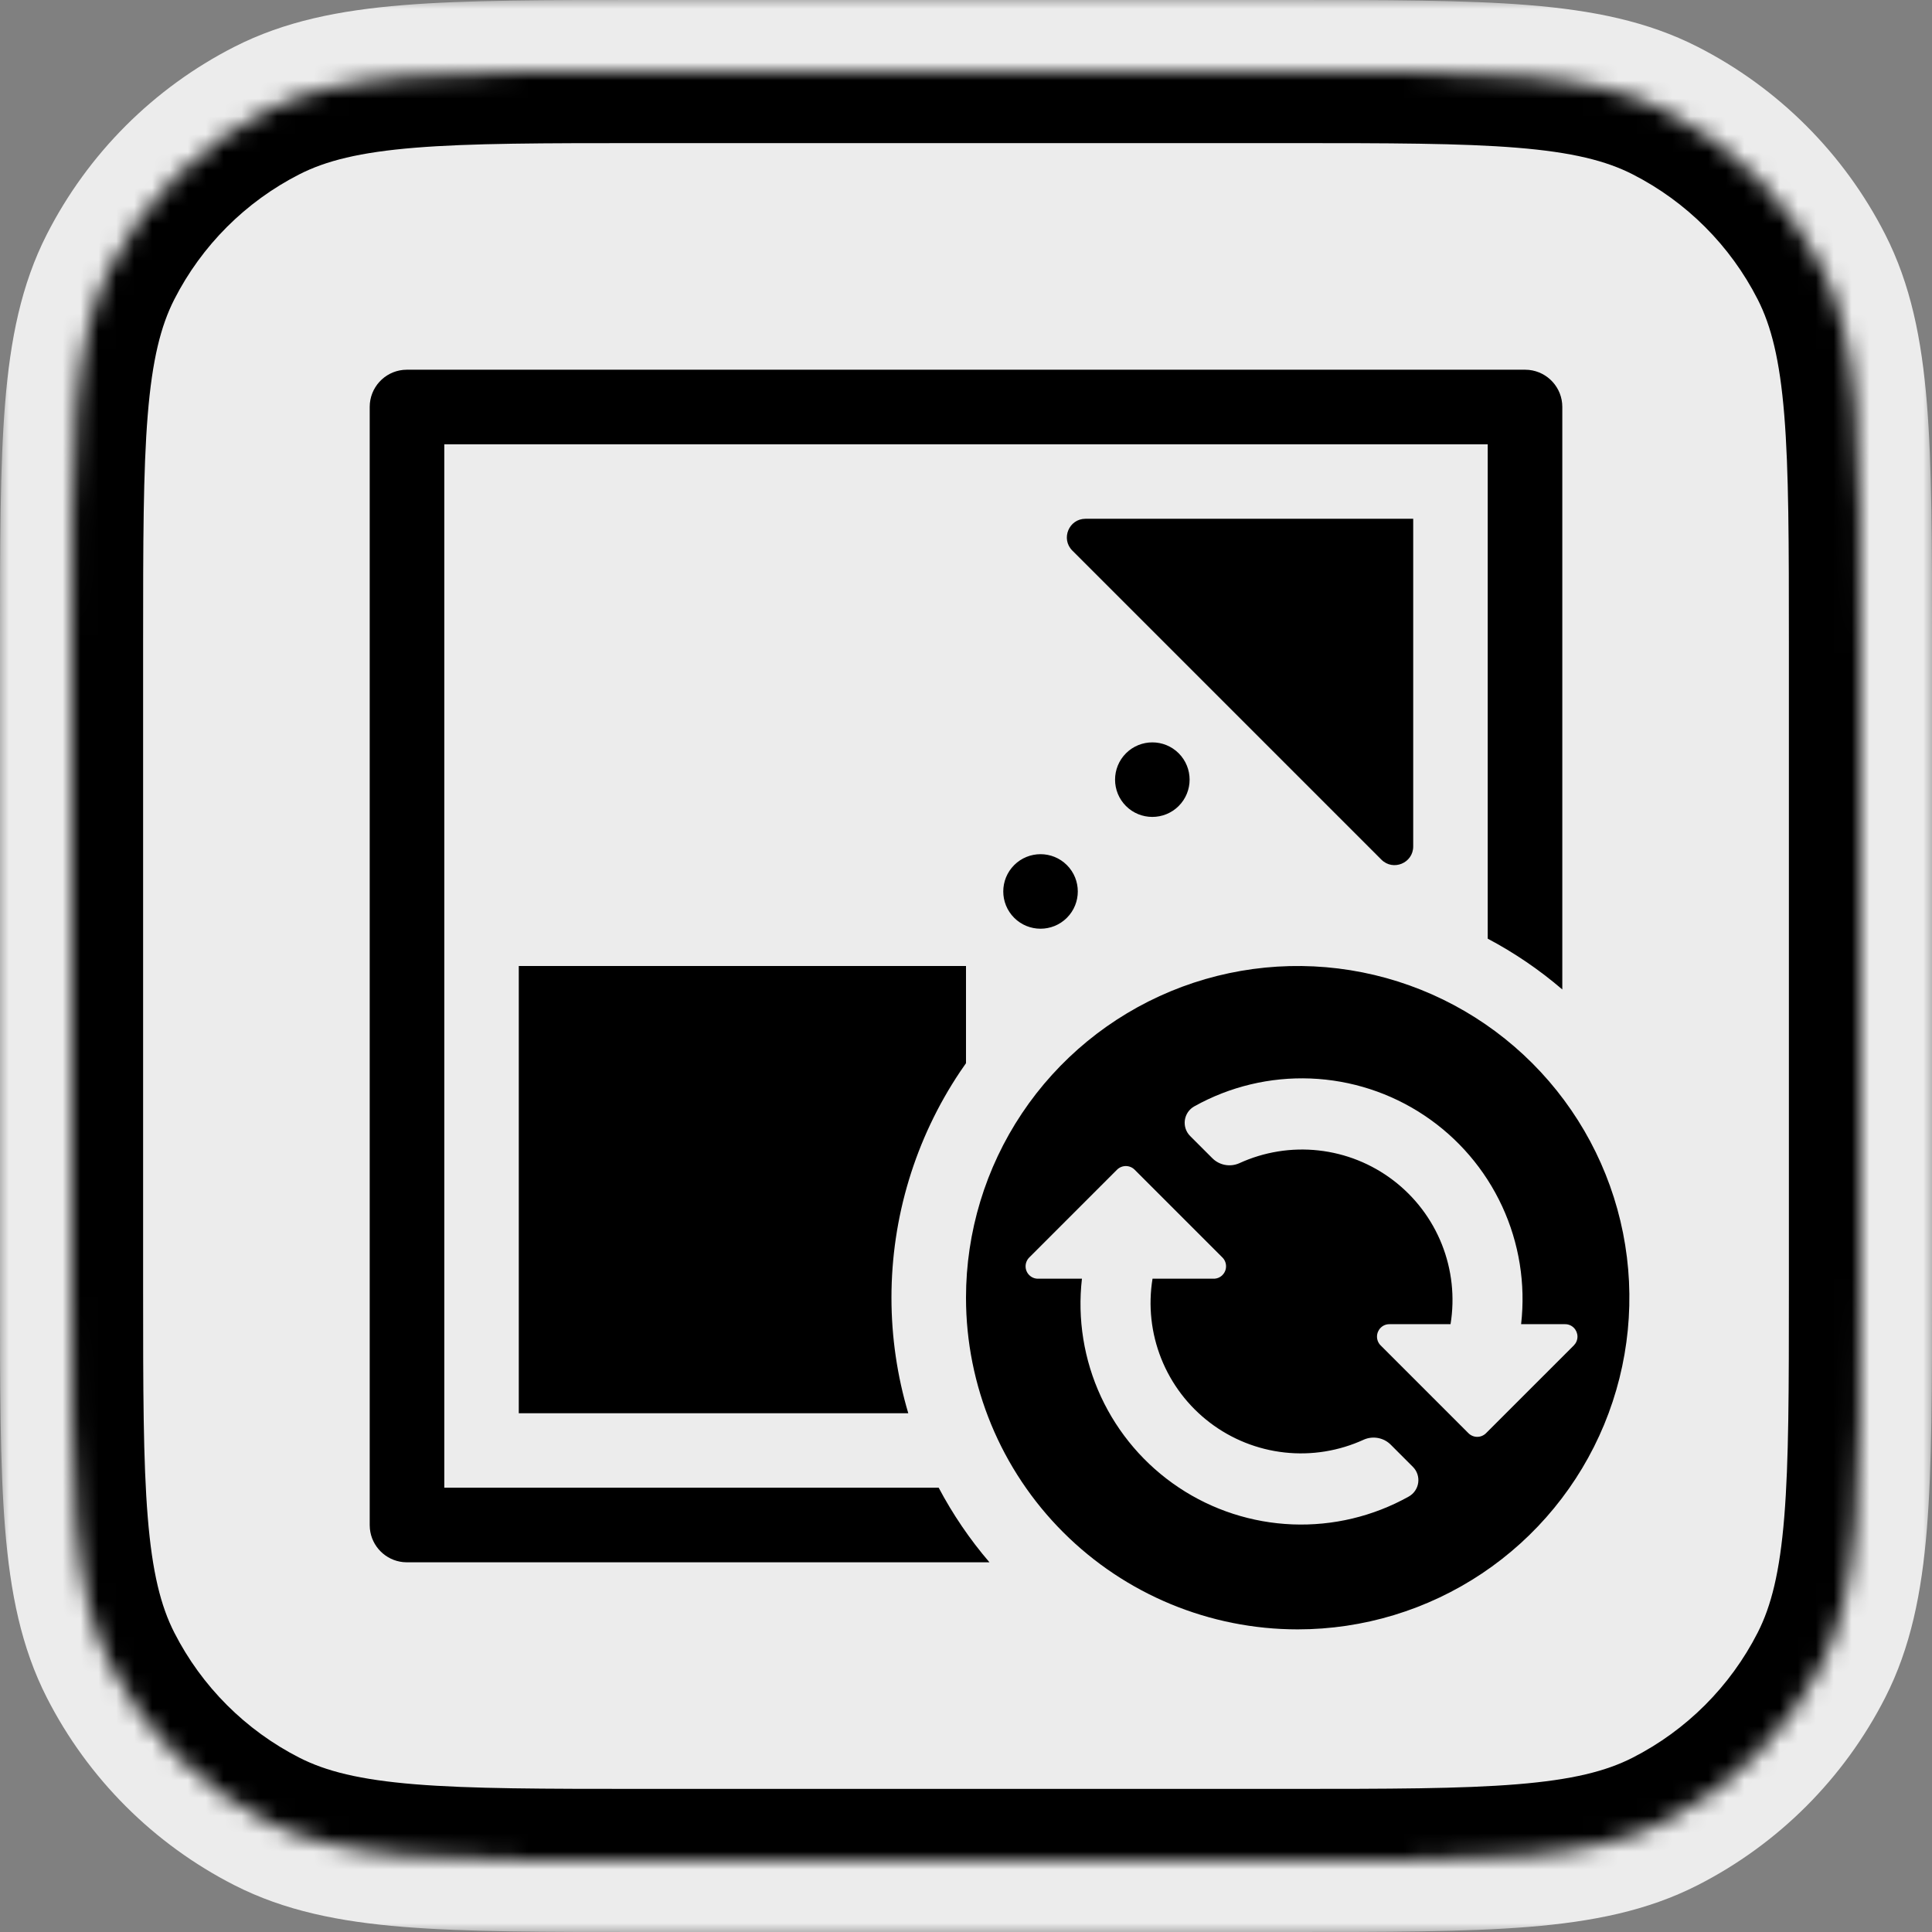
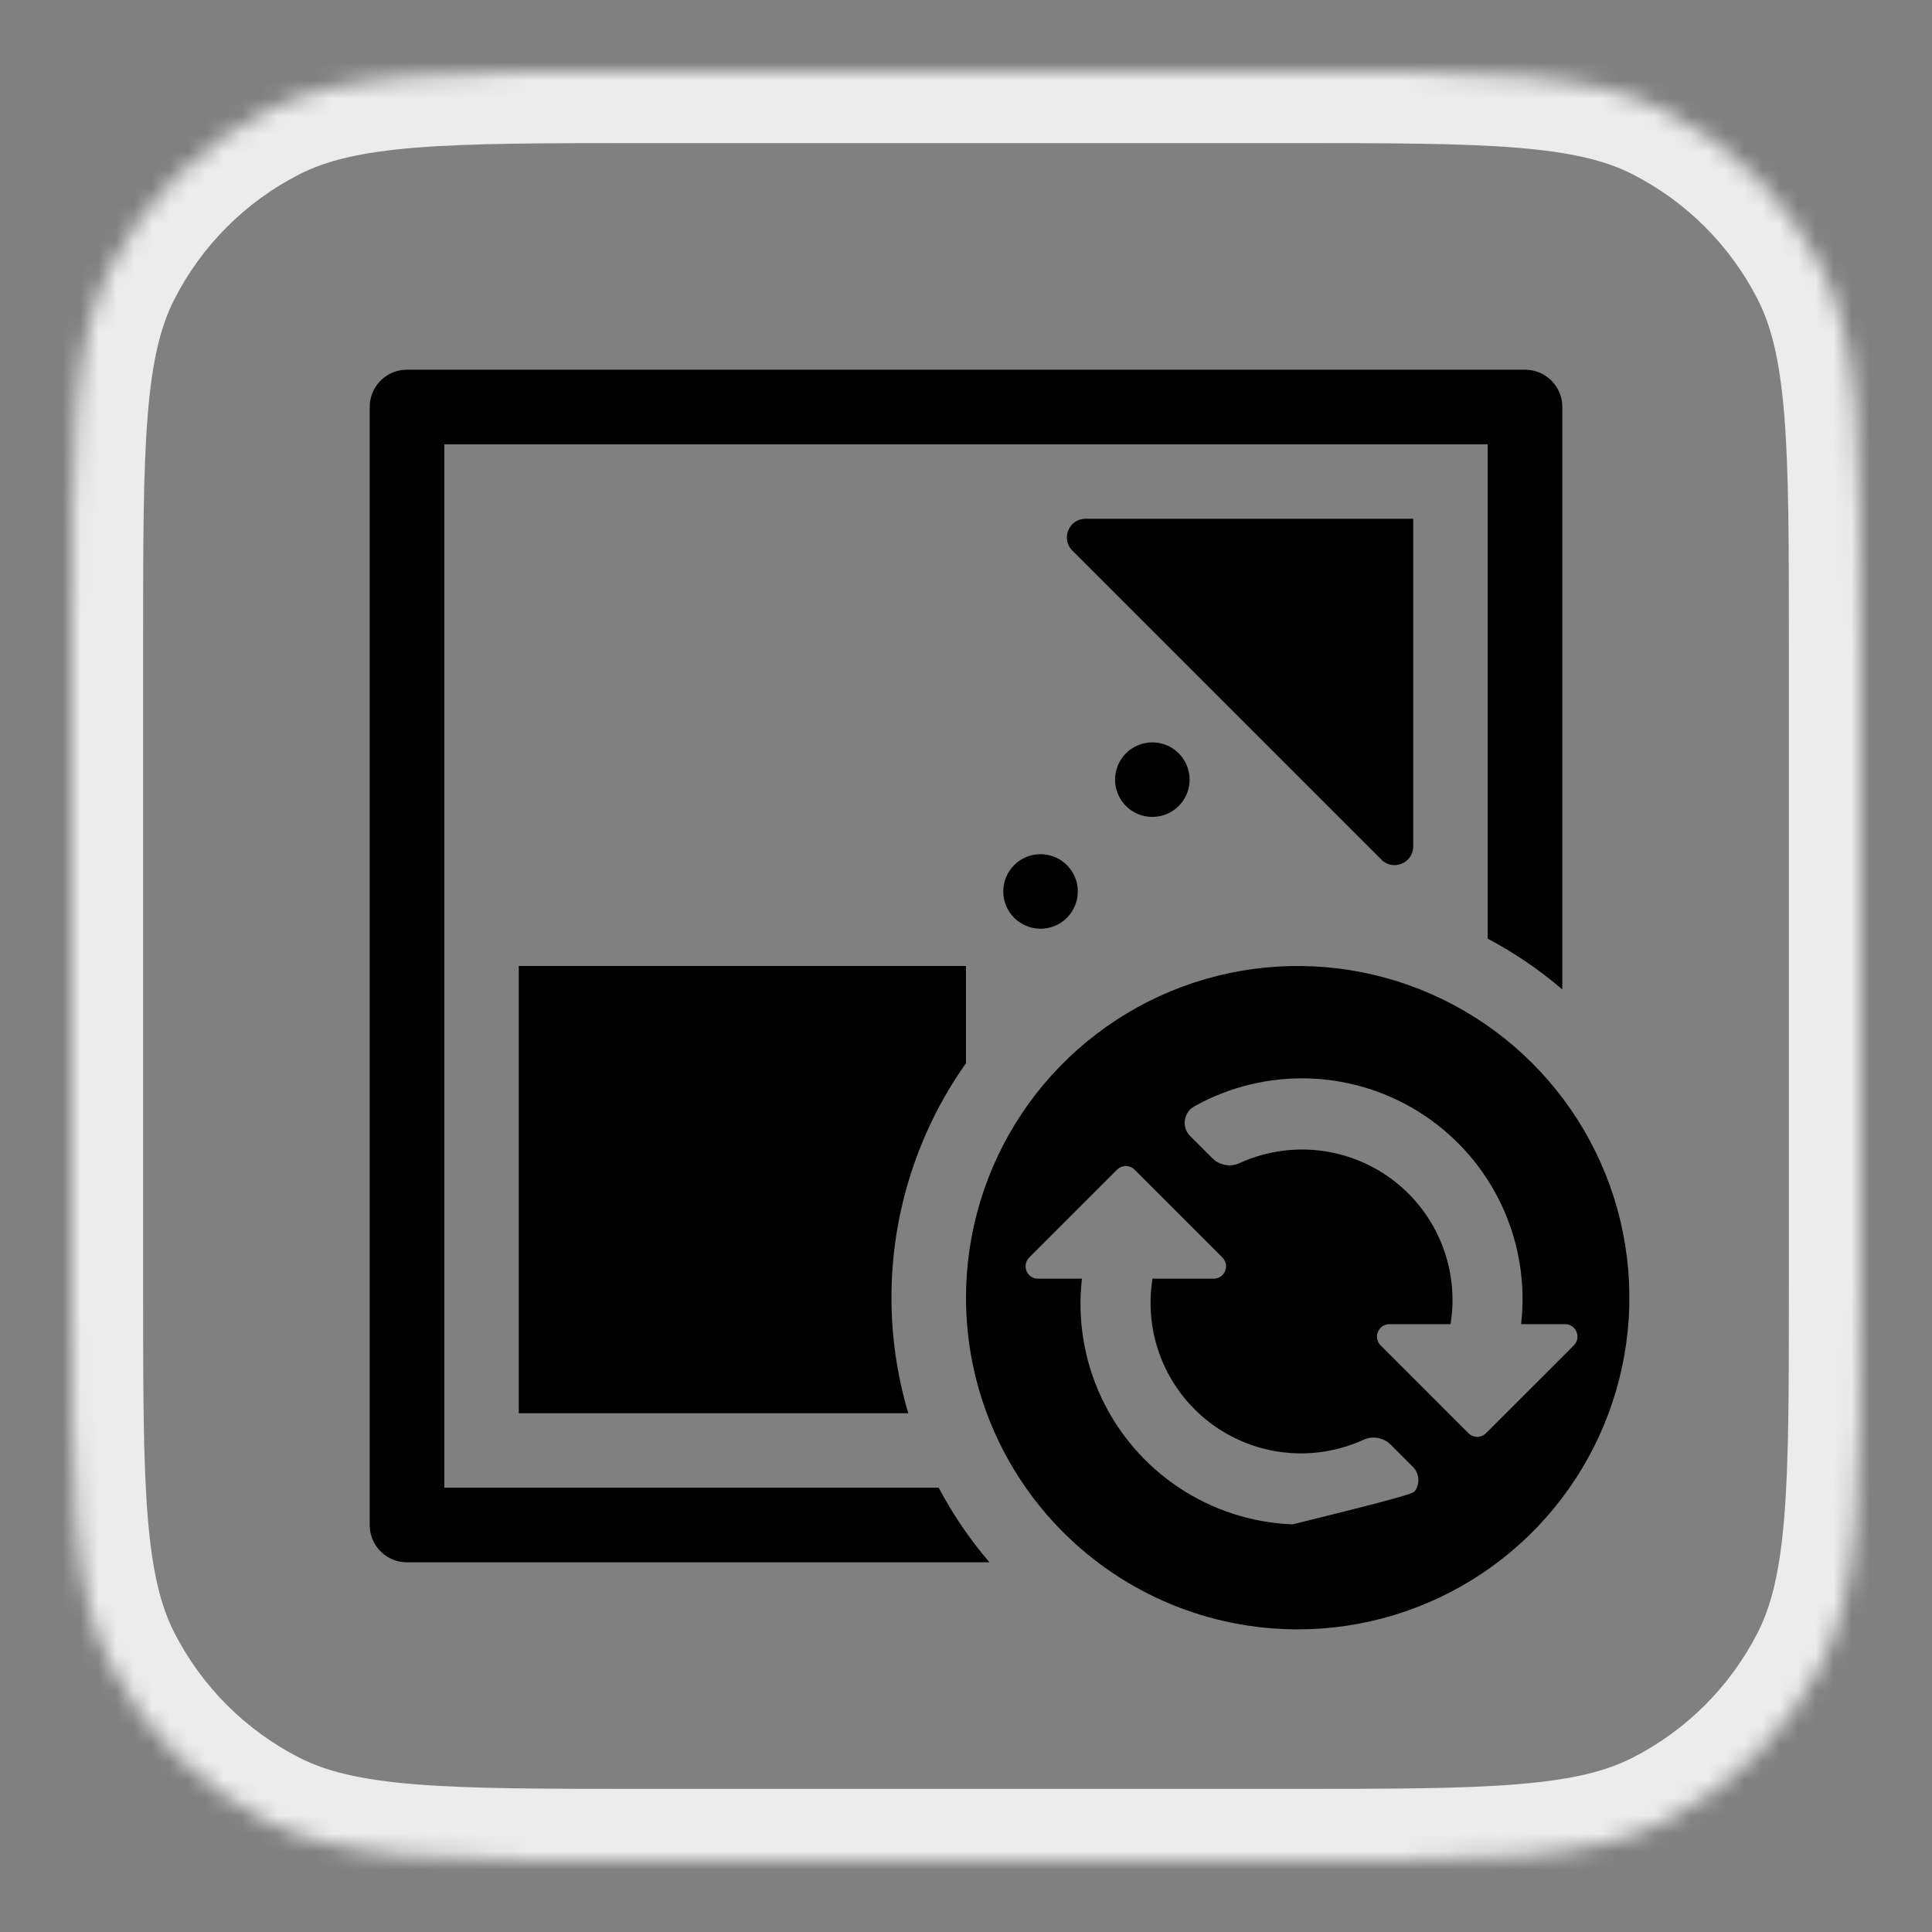
<svg xmlns="http://www.w3.org/2000/svg" fill="none" viewBox="0 0 108 108" height="108" width="108">
  <rect x="0" y="0" width="108" height="108" fill="#808080" stroke="none" />
  <mask fill="black" height="108" width="108" y="0" x="0" maskUnits="userSpaceOnUse" id="path-2-outside-1_1470_3776">
-     <rect height="108" width="108" fill="white" />
    <path d="M4 36C4 24.799 4 19.198 6.18 14.92C8.097 11.157 11.157 8.097 14.92 6.18C19.198 4 24.799 4 36 4H72C83.201 4 88.802 4 93.08 6.18C96.843 8.097 99.903 11.157 101.82 14.92C104 19.198 104 24.799 104 36V72C104 83.201 104 88.802 101.82 93.08C99.903 96.843 96.843 99.903 93.08 101.82C88.802 104 83.201 104 72 104H36C24.799 104 19.198 104 14.92 101.82C11.157 99.903 8.097 96.843 6.18 93.08C4 88.802 4 83.201 4 72V36Z" />
  </mask>
  <path mask="url(#path-2-outside-1_1470_3776)" fill="#ECECEC" d="M14.92 101.82L16.736 98.256L14.92 101.82ZM6.18 93.08L2.616 94.896L6.18 93.08ZM101.82 93.08L105.384 94.896L101.82 93.08ZM93.08 101.82L94.896 105.384L93.08 101.82ZM101.82 14.92L98.256 16.736L101.82 14.92ZM14.92 6.18L16.736 9.744L14.92 6.18ZM36 4V8H72V4V0H36V4ZM104 36H100V72H104H108V36H104ZM72 104V100H36V104V108H72V104ZM4 72H8V36H4H0V72H4ZM36 104V100C30.334 100 26.324 99.997 23.19 99.741C20.102 99.489 18.217 99.011 16.736 98.256L14.92 101.82L13.104 105.384C15.901 106.809 18.956 107.422 22.538 107.714C26.074 108.003 30.465 108 36 108V104ZM4 72H0C0 77.534 -0.003 81.926 0.286 85.462C0.578 89.044 1.191 92.099 2.616 94.896L6.18 93.08L9.744 91.264C8.989 89.783 8.511 87.898 8.259 84.81C8.003 81.676 8 77.666 8 72H4ZM14.92 101.82L16.736 98.256C13.726 96.722 11.278 94.274 9.744 91.264L6.18 93.08L2.616 94.896C4.917 99.412 8.588 103.083 13.104 105.384L14.92 101.82ZM104 72H100C100 77.666 99.997 81.676 99.741 84.81C99.489 87.898 99.011 89.783 98.256 91.264L101.82 93.08L105.384 94.896C106.809 92.099 107.422 89.044 107.714 85.462C108.003 81.926 108 77.534 108 72H104ZM72 104V108C77.534 108 81.926 108.003 85.462 107.714C89.044 107.422 92.099 106.809 94.896 105.384L93.08 101.82L91.264 98.256C89.783 99.011 87.898 99.489 84.81 99.741C81.676 99.997 77.666 100 72 100V104ZM101.82 93.08L98.256 91.264C96.722 94.274 94.274 96.722 91.264 98.256L93.08 101.82L94.896 105.384C99.412 103.083 103.083 99.412 105.384 94.896L101.82 93.08ZM72 4V8C77.666 8 81.676 8.003 84.81 8.259C87.898 8.511 89.783 8.989 91.264 9.744L93.08 6.18L94.896 2.616C92.099 1.191 89.044 0.578 85.462 0.286C81.926 -0.003 77.534 0 72 0V4ZM104 36H108C108 30.465 108.003 26.074 107.714 22.538C107.422 18.956 106.809 15.901 105.384 13.104L101.82 14.92L98.256 16.736C99.011 18.217 99.489 20.102 99.741 23.19C99.997 26.324 100 30.334 100 36H104ZM93.08 6.18L91.264 9.744C94.274 11.278 96.722 13.726 98.256 16.736L101.82 14.92L105.384 13.104C103.083 8.588 99.412 4.917 94.896 2.616L93.08 6.18ZM36 4V0C30.465 0 26.074 -0.003 22.538 0.286C18.956 0.578 15.901 1.191 13.104 2.616L14.92 6.18L16.736 9.744C18.217 8.989 20.102 8.511 23.19 8.259C26.324 8.003 30.334 8 36 8V4ZM4 36H8C8 30.334 8.003 26.324 8.259 23.19C8.511 20.102 8.989 18.217 9.744 16.736L6.18 14.92L2.616 13.104C1.191 15.901 0.578 18.956 0.286 22.538C-0.003 26.074 0 30.465 0 36H4ZM14.92 6.18L13.104 2.616C8.588 4.917 4.917 8.588 2.616 13.104L6.18 14.92L9.744 16.736C11.278 13.726 13.726 11.278 16.736 9.744L14.92 6.18Z" />
  <mask fill="white" id="path-4-inside-2_1470_3776">
    <path d="M4 36C4 24.799 4 19.198 6.18 14.92C8.097 11.157 11.157 8.097 14.92 6.18C19.198 4 24.799 4 36 4H72C83.201 4 88.802 4 93.08 6.18C96.843 8.097 99.903 11.157 101.82 14.92C104 19.198 104 24.799 104 36V72C104 83.201 104 88.802 101.82 93.08C99.903 96.843 96.843 99.903 93.08 101.82C88.802 104 83.201 104 72 104H36C24.799 104 19.198 104 14.92 101.82C11.157 99.903 8.097 96.843 6.18 93.08C4 88.802 4 83.201 4 72V36Z" />
  </mask>
-   <path fill="#ECECEC" d="M4 36C4 24.799 4 19.198 6.18 14.92C8.097 11.157 11.157 8.097 14.92 6.18C19.198 4 24.799 4 36 4H72C83.201 4 88.802 4 93.08 6.18C96.843 8.097 99.903 11.157 101.82 14.92C104 19.198 104 24.799 104 36V72C104 83.201 104 88.802 101.82 93.08C99.903 96.843 96.843 99.903 93.08 101.82C88.802 104 83.201 104 72 104H36C24.799 104 19.198 104 14.92 101.82C11.157 99.903 8.097 96.843 6.18 93.08C4 88.802 4 83.201 4 72V36Z" />
-   <path mask="url(#path-4-inside-2_1470_3776)" fill="black" d="M14.92 101.82L16.736 98.256L14.92 101.82ZM6.18 93.08L2.616 94.896L6.18 93.08ZM101.82 93.08L105.384 94.896L101.82 93.08ZM93.08 101.82L94.896 105.384L93.08 101.82ZM101.82 14.92L98.256 16.736L101.82 14.92ZM14.92 6.18L16.736 9.744L14.92 6.18ZM36 4V8H72V4V0H36V4ZM104 36H100V72H104H108V36H104ZM72 104V100H36V104V108H72V104ZM4 72H8V36H4H0V72H4ZM36 104V100C30.334 100 26.324 99.997 23.19 99.741C20.102 99.489 18.217 99.011 16.736 98.256L14.92 101.82L13.104 105.384C15.901 106.809 18.956 107.422 22.538 107.714C26.074 108.003 30.465 108 36 108V104ZM4 72H0C0 77.534 -0.003 81.926 0.286 85.462C0.578 89.044 1.191 92.099 2.616 94.896L6.18 93.08L9.744 91.264C8.989 89.783 8.511 87.898 8.259 84.81C8.003 81.676 8 77.666 8 72H4ZM14.92 101.82L16.736 98.256C13.726 96.722 11.278 94.274 9.744 91.264L6.18 93.08L2.616 94.896C4.917 99.412 8.588 103.083 13.104 105.384L14.92 101.82ZM104 72H100C100 77.666 99.997 81.676 99.741 84.81C99.489 87.898 99.011 89.783 98.256 91.264L101.82 93.08L105.384 94.896C106.809 92.099 107.422 89.044 107.714 85.462C108.003 81.926 108 77.534 108 72H104ZM72 104V108C77.534 108 81.926 108.003 85.462 107.714C89.044 107.422 92.099 106.809 94.896 105.384L93.08 101.82L91.264 98.256C89.783 99.011 87.898 99.489 84.81 99.741C81.676 99.997 77.666 100 72 100V104ZM101.82 93.08L98.256 91.264C96.722 94.274 94.274 96.722 91.264 98.256L93.08 101.82L94.896 105.384C99.412 103.083 103.083 99.412 105.384 94.896L101.82 93.08ZM72 4V8C77.666 8 81.676 8.003 84.81 8.259C87.898 8.511 89.783 8.989 91.264 9.744L93.08 6.18L94.896 2.616C92.099 1.191 89.044 0.578 85.462 0.286C81.926 -0.003 77.534 0 72 0V4ZM104 36H108C108 30.465 108.003 26.074 107.714 22.538C107.422 18.956 106.809 15.901 105.384 13.104L101.82 14.92L98.256 16.736C99.011 18.217 99.489 20.102 99.741 23.19C99.997 26.324 100 30.334 100 36H104ZM93.08 6.18L91.264 9.744C94.274 11.278 96.722 13.726 98.256 16.736L101.82 14.92L105.384 13.104C103.083 8.588 99.412 4.917 94.896 2.616L93.08 6.18ZM36 4V0C30.465 0 26.074 -0.003 22.538 0.286C18.956 0.578 15.901 1.191 13.104 2.616L14.92 6.18L16.736 9.744C18.217 8.989 20.102 8.511 23.19 8.259C26.324 8.003 30.334 8 36 8V4ZM4 36H8C8 30.334 8.003 26.324 8.259 23.19C8.511 20.102 8.989 18.217 9.744 16.736L6.18 14.92L2.616 13.104C1.191 15.901 0.578 18.956 0.286 22.538C-0.003 26.074 0 30.465 0 36H4ZM14.92 6.18L13.104 2.616C8.588 4.917 4.917 8.588 2.616 13.104L6.18 14.92L9.744 16.736C11.278 13.726 13.726 11.278 16.736 9.744L14.92 6.18Z" />
  <path fill="black" d="M85.467 20.678C86.515 20.785 87.334 21.67 87.334 22.747V55.312C86.05 54.21 84.651 53.259 83.164 52.472V24.837H24.837V83.164H52.473C53.258 84.647 54.207 86.047 55.312 87.334H22.747L22.534 87.323C21.556 87.224 20.777 86.445 20.678 85.467L20.667 85.254V22.747C20.667 21.67 21.485 20.784 22.534 20.678L22.747 20.667H85.254L85.467 20.678ZM54 59.433C53.885 59.596 53.771 59.76 53.66 59.926C51.165 63.66 49.833 68.051 49.833 72.542C49.833 74.749 50.156 76.922 50.773 79H29V54H54V59.433ZM56.693 48.359C57.507 47.547 58.826 47.546 59.64 48.359C60.453 49.173 60.453 50.492 59.64 51.306C58.826 52.119 57.507 52.119 56.693 51.306C55.88 50.492 55.88 49.173 56.693 48.359ZM78.999 47.318C78.999 48.246 77.877 48.711 77.221 48.055L59.944 30.778C59.288 30.122 59.753 29 60.681 29H78.999V47.318ZM62.943 42.109C63.757 41.297 65.076 41.296 65.89 42.109C66.703 42.923 66.703 44.242 65.89 45.056C65.076 45.869 63.756 45.87 62.942 45.057C62.129 44.243 62.13 42.923 62.943 42.109Z" />
-   <path fill="black" d="M65.446 55.411C68.834 54.008 72.562 53.641 76.159 54.356C79.756 55.072 83.059 56.838 85.652 59.431C88.245 62.024 90.012 65.327 90.728 68.924C91.443 72.52 91.075 76.249 89.672 79.637C88.269 83.025 85.892 85.921 82.843 87.958C79.794 89.995 76.209 91.083 72.542 91.083C67.624 91.083 62.908 89.13 59.431 85.652C55.954 82.175 54 77.459 54 72.542C54 68.875 55.088 65.289 57.125 62.24C59.162 59.191 62.058 56.815 65.446 55.411ZM62.935 65.183C62.751 65.183 62.574 65.256 62.443 65.386L57.535 70.295C57.47 70.36 57.419 70.437 57.384 70.522C57.349 70.606 57.331 70.697 57.331 70.789C57.331 70.881 57.349 70.971 57.385 71.056C57.42 71.14 57.472 71.217 57.537 71.281C57.601 71.345 57.678 71.396 57.762 71.43C57.845 71.464 57.935 71.481 58.025 71.48H60.481C60.222 73.734 60.59 76.018 61.545 78.077C62.5 80.136 64.004 81.893 65.893 83.152C67.781 84.412 69.981 85.124 72.249 85.214C74.517 85.303 76.766 84.766 78.748 83.659C78.89 83.58 79.012 83.469 79.103 83.336C79.195 83.202 79.256 83.048 79.278 82.888C79.301 82.727 79.286 82.563 79.235 82.409C79.184 82.255 79.098 82.115 78.983 82L77.756 80.772C77.564 80.574 77.315 80.441 77.045 80.388C76.775 80.335 76.495 80.365 76.242 80.475C74.856 81.112 73.322 81.362 71.806 81.194C70.289 81.027 68.847 80.451 67.633 79.526C66.419 78.602 65.479 77.365 64.914 75.947C64.349 74.53 64.181 72.985 64.427 71.48H67.843C67.933 71.481 68.023 71.464 68.107 71.43C68.191 71.396 68.267 71.345 68.331 71.281C68.396 71.217 68.448 71.14 68.483 71.056C68.519 70.971 68.537 70.88 68.537 70.788C68.537 70.697 68.52 70.606 68.485 70.522C68.451 70.437 68.399 70.359 68.334 70.294L63.426 65.386C63.296 65.256 63.119 65.183 62.935 65.183ZM73.263 60.289C70.995 60.2 68.746 60.738 66.764 61.845C66.622 61.924 66.5 62.034 66.408 62.168C66.317 62.302 66.257 62.455 66.234 62.615C66.212 62.776 66.226 62.941 66.277 63.095C66.329 63.249 66.415 63.389 66.529 63.504L67.757 64.731C67.949 64.929 68.197 65.063 68.468 65.116C68.738 65.169 69.018 65.138 69.27 65.028C70.657 64.391 72.191 64.142 73.707 64.31C75.223 64.477 76.666 65.053 77.88 65.978C79.094 66.902 80.034 68.138 80.599 69.556C81.163 70.973 81.332 72.518 81.086 74.023H77.669C77.579 74.022 77.489 74.039 77.405 74.073C77.321 74.107 77.245 74.159 77.181 74.223C77.116 74.287 77.065 74.364 77.029 74.448C76.994 74.533 76.975 74.623 76.975 74.715C76.974 74.806 76.993 74.898 77.027 74.982C77.062 75.067 77.114 75.144 77.179 75.209L82.087 80.117C82.217 80.247 82.394 80.321 82.578 80.321C82.762 80.321 82.939 80.247 83.069 80.117L87.978 75.209C88.042 75.144 88.094 75.067 88.129 74.982C88.164 74.898 88.182 74.806 88.182 74.715C88.181 74.623 88.162 74.532 88.127 74.447C88.091 74.363 88.04 74.286 87.975 74.222C87.911 74.158 87.835 74.107 87.751 74.073C87.667 74.039 87.577 74.022 87.486 74.023H85.031C85.29 71.768 84.922 69.485 83.968 67.426C83.013 65.367 81.508 63.611 79.619 62.352C77.731 61.092 75.531 60.379 73.263 60.289Z" />
+   <path fill="black" d="M65.446 55.411C68.834 54.008 72.562 53.641 76.159 54.356C79.756 55.072 83.059 56.838 85.652 59.431C88.245 62.024 90.012 65.327 90.728 68.924C91.443 72.52 91.075 76.249 89.672 79.637C88.269 83.025 85.892 85.921 82.843 87.958C79.794 89.995 76.209 91.083 72.542 91.083C67.624 91.083 62.908 89.13 59.431 85.652C55.954 82.175 54 77.459 54 72.542C54 68.875 55.088 65.289 57.125 62.24C59.162 59.191 62.058 56.815 65.446 55.411ZM62.935 65.183C62.751 65.183 62.574 65.256 62.443 65.386L57.535 70.295C57.47 70.36 57.419 70.437 57.384 70.522C57.349 70.606 57.331 70.697 57.331 70.789C57.331 70.881 57.349 70.971 57.385 71.056C57.42 71.14 57.472 71.217 57.537 71.281C57.601 71.345 57.678 71.396 57.762 71.43C57.845 71.464 57.935 71.481 58.025 71.48H60.481C60.222 73.734 60.59 76.018 61.545 78.077C62.5 80.136 64.004 81.893 65.893 83.152C67.781 84.412 69.981 85.124 72.249 85.214C78.89 83.58 79.012 83.469 79.103 83.336C79.195 83.202 79.256 83.048 79.278 82.888C79.301 82.727 79.286 82.563 79.235 82.409C79.184 82.255 79.098 82.115 78.983 82L77.756 80.772C77.564 80.574 77.315 80.441 77.045 80.388C76.775 80.335 76.495 80.365 76.242 80.475C74.856 81.112 73.322 81.362 71.806 81.194C70.289 81.027 68.847 80.451 67.633 79.526C66.419 78.602 65.479 77.365 64.914 75.947C64.349 74.53 64.181 72.985 64.427 71.48H67.843C67.933 71.481 68.023 71.464 68.107 71.43C68.191 71.396 68.267 71.345 68.331 71.281C68.396 71.217 68.448 71.14 68.483 71.056C68.519 70.971 68.537 70.88 68.537 70.788C68.537 70.697 68.52 70.606 68.485 70.522C68.451 70.437 68.399 70.359 68.334 70.294L63.426 65.386C63.296 65.256 63.119 65.183 62.935 65.183ZM73.263 60.289C70.995 60.2 68.746 60.738 66.764 61.845C66.622 61.924 66.5 62.034 66.408 62.168C66.317 62.302 66.257 62.455 66.234 62.615C66.212 62.776 66.226 62.941 66.277 63.095C66.329 63.249 66.415 63.389 66.529 63.504L67.757 64.731C67.949 64.929 68.197 65.063 68.468 65.116C68.738 65.169 69.018 65.138 69.27 65.028C70.657 64.391 72.191 64.142 73.707 64.31C75.223 64.477 76.666 65.053 77.88 65.978C79.094 66.902 80.034 68.138 80.599 69.556C81.163 70.973 81.332 72.518 81.086 74.023H77.669C77.579 74.022 77.489 74.039 77.405 74.073C77.321 74.107 77.245 74.159 77.181 74.223C77.116 74.287 77.065 74.364 77.029 74.448C76.994 74.533 76.975 74.623 76.975 74.715C76.974 74.806 76.993 74.898 77.027 74.982C77.062 75.067 77.114 75.144 77.179 75.209L82.087 80.117C82.217 80.247 82.394 80.321 82.578 80.321C82.762 80.321 82.939 80.247 83.069 80.117L87.978 75.209C88.042 75.144 88.094 75.067 88.129 74.982C88.164 74.898 88.182 74.806 88.182 74.715C88.181 74.623 88.162 74.532 88.127 74.447C88.091 74.363 88.04 74.286 87.975 74.222C87.911 74.158 87.835 74.107 87.751 74.073C87.667 74.039 87.577 74.022 87.486 74.023H85.031C85.29 71.768 84.922 69.485 83.968 67.426C83.013 65.367 81.508 63.611 79.619 62.352C77.731 61.092 75.531 60.379 73.263 60.289Z" />
</svg>